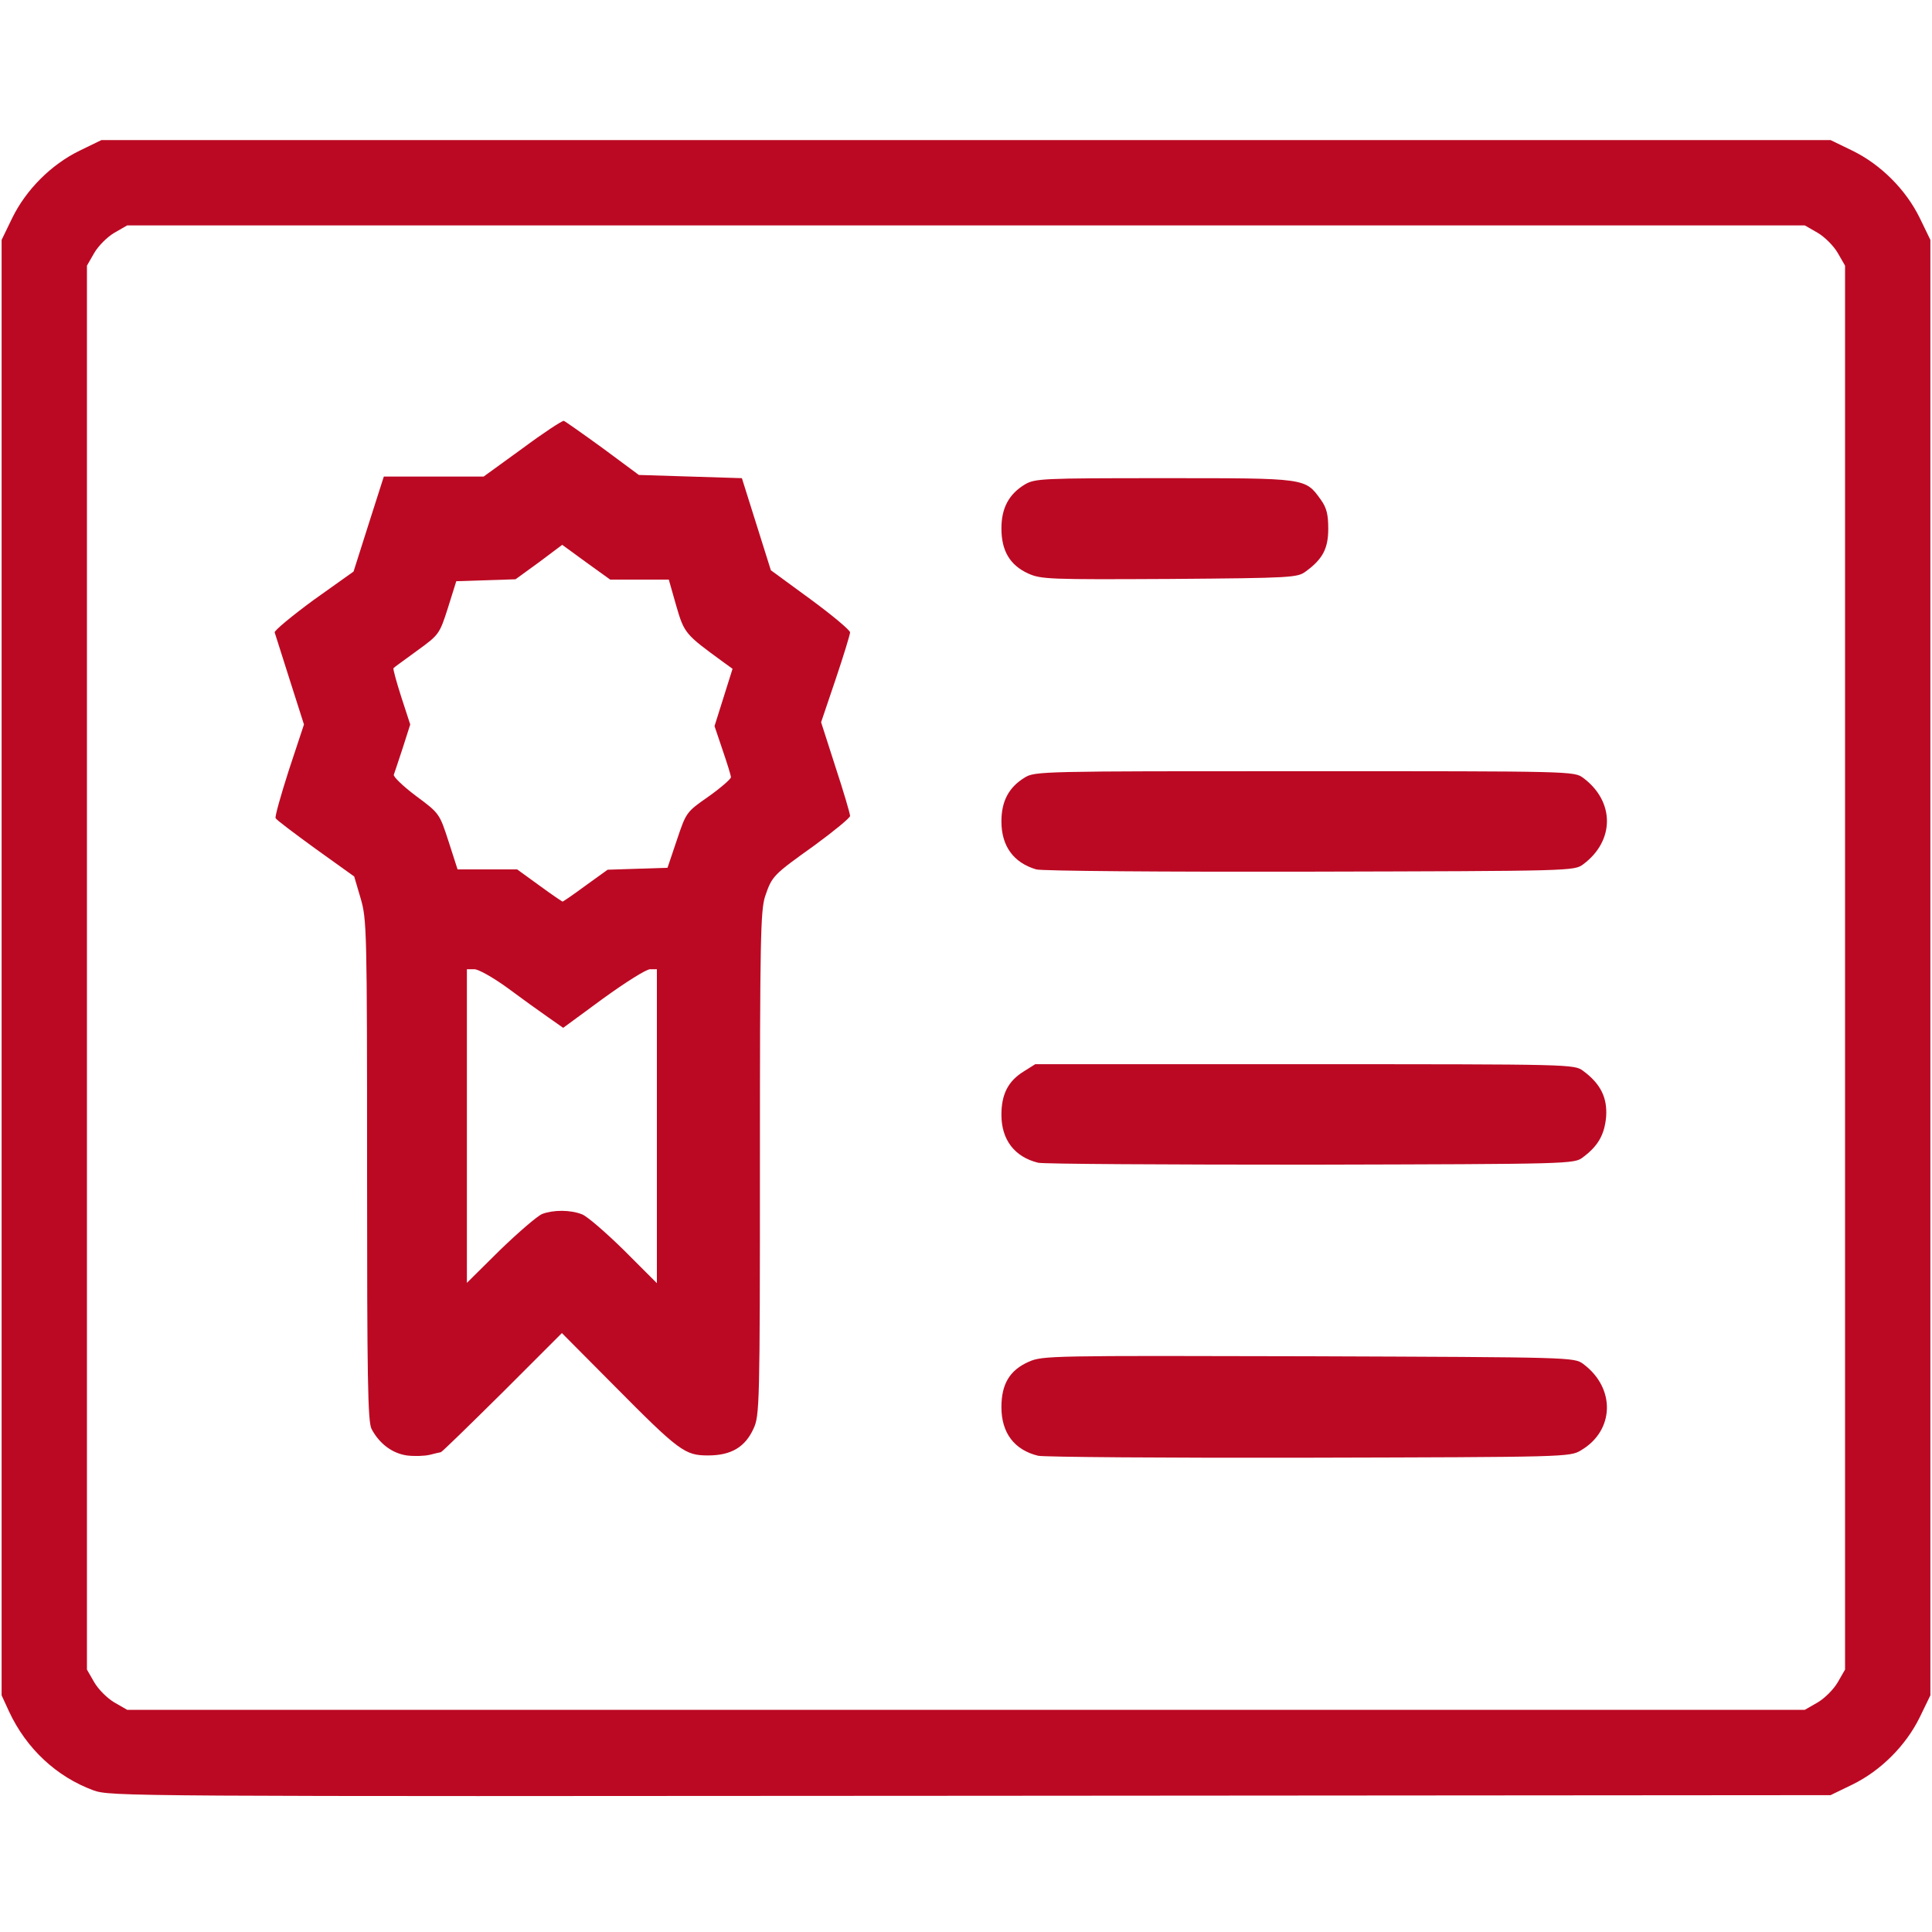
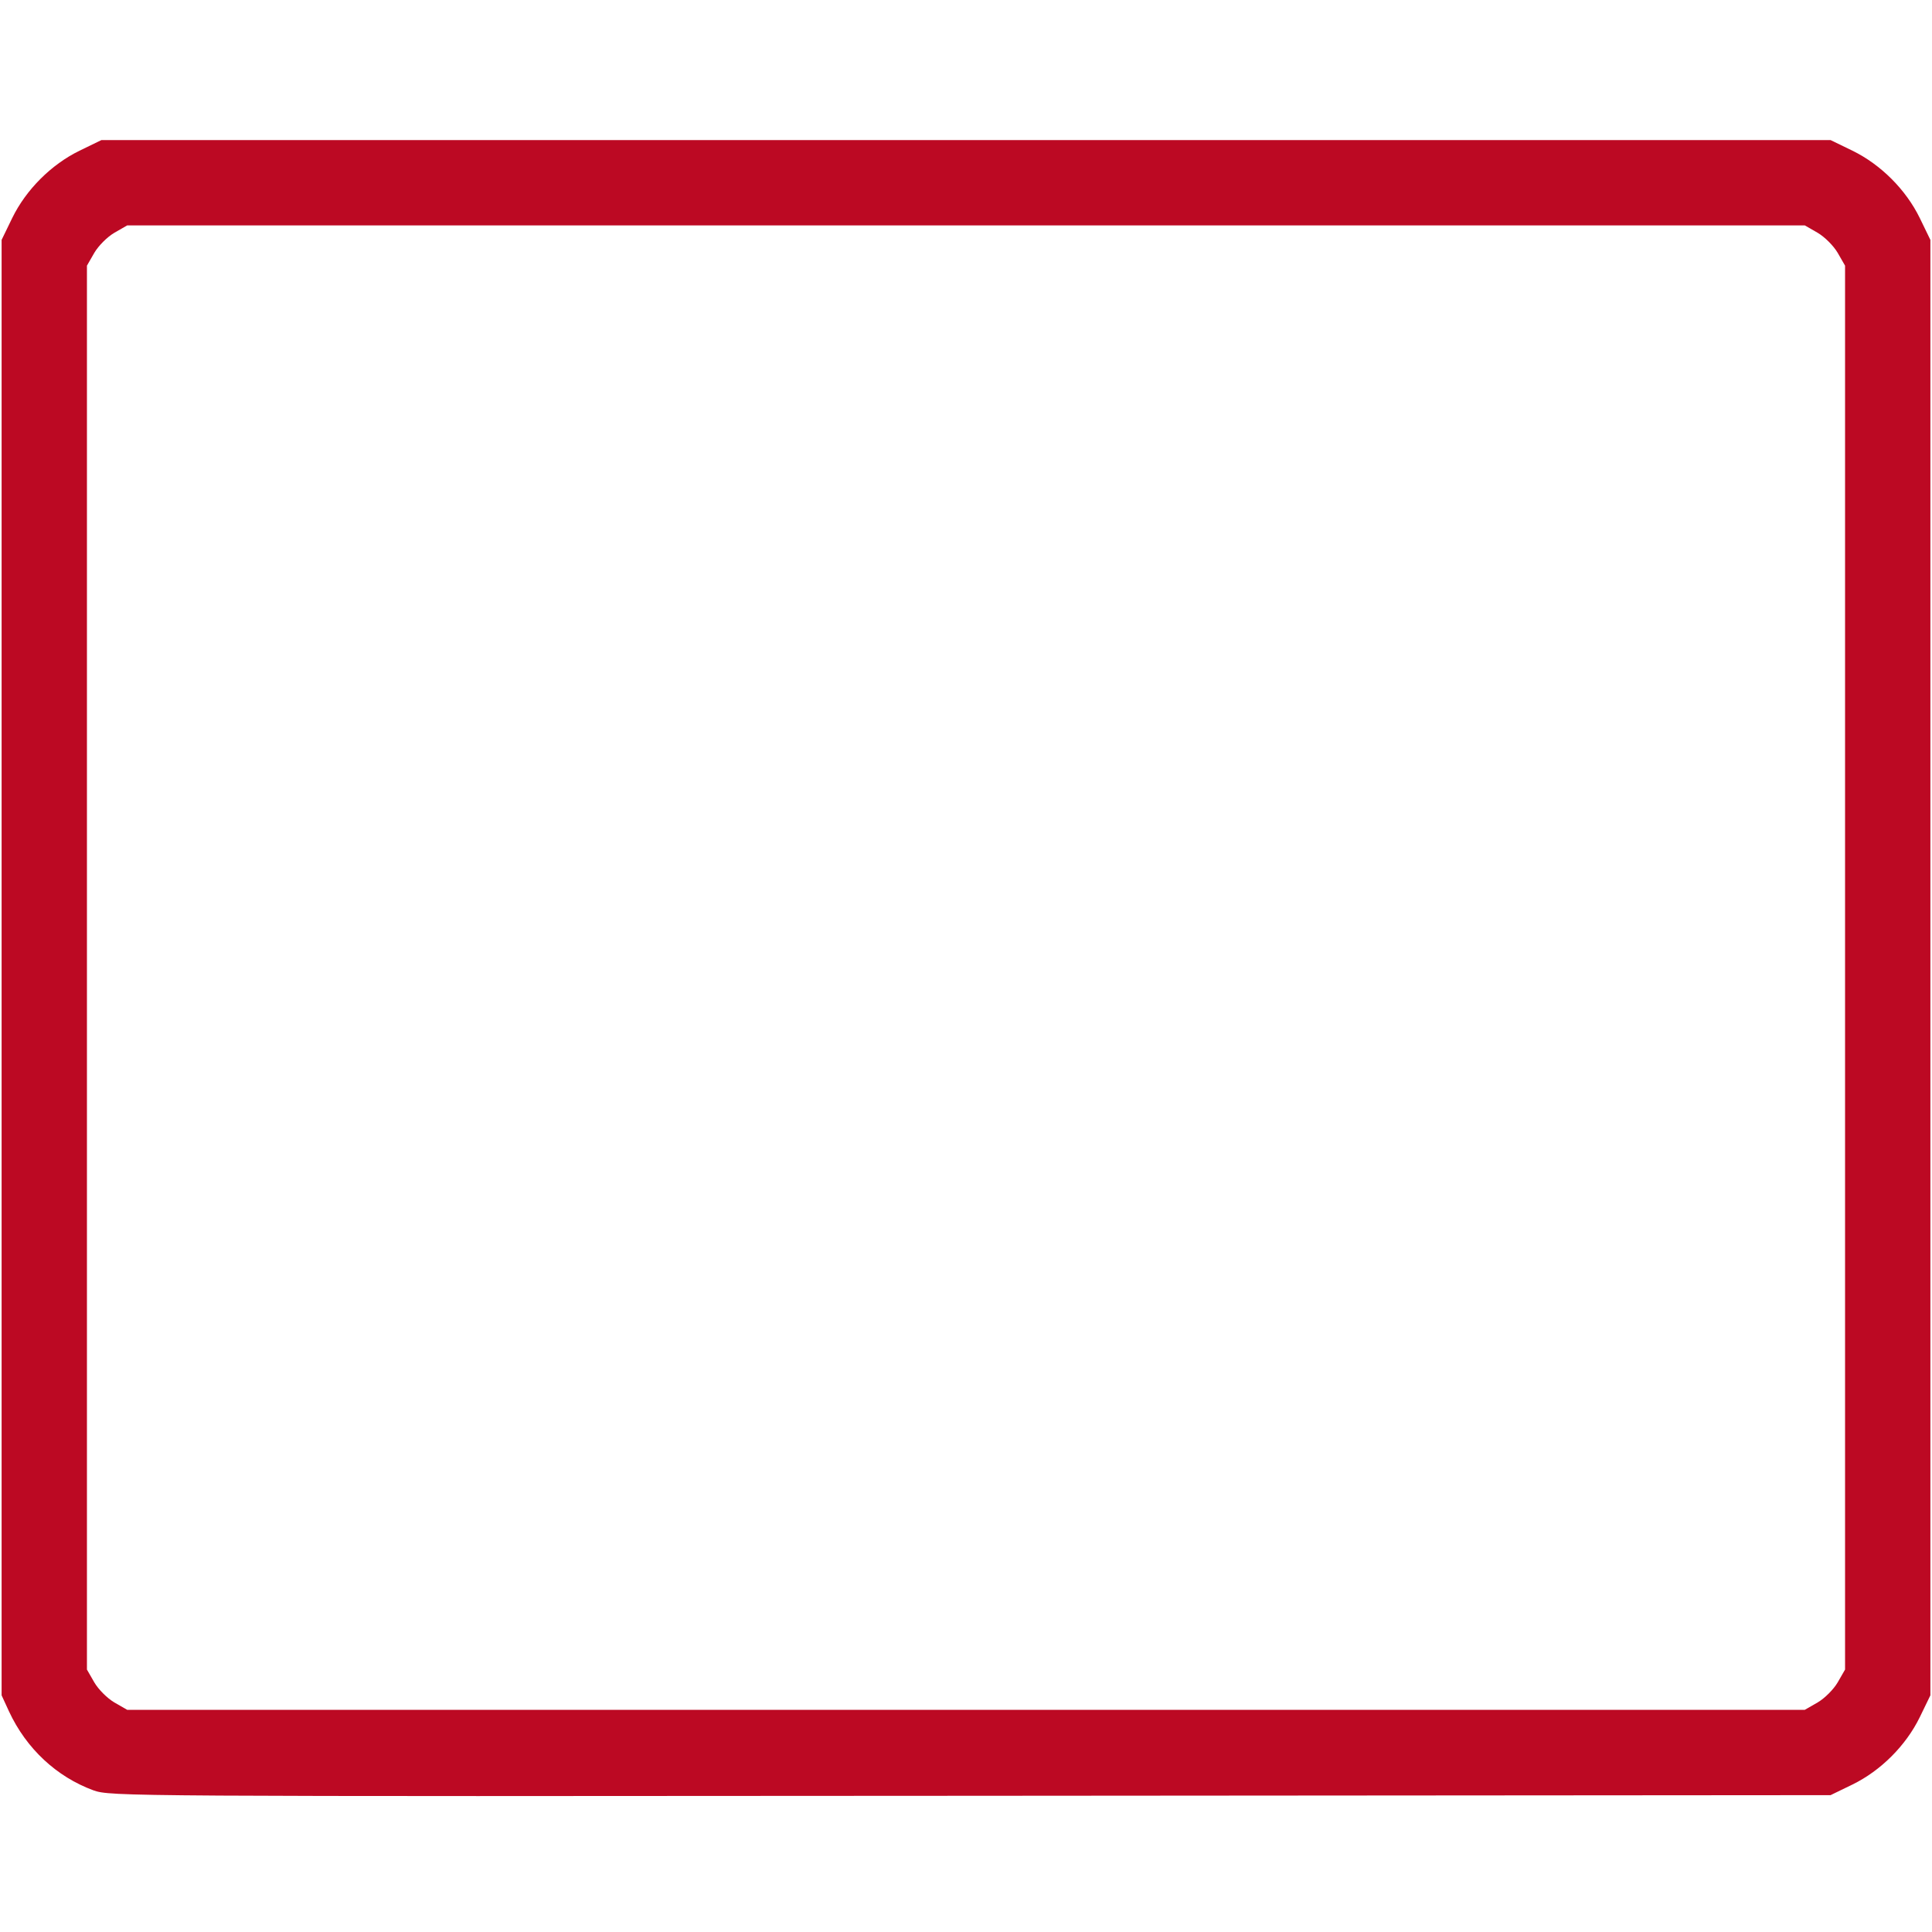
<svg xmlns="http://www.w3.org/2000/svg" version="1.0" width="600px" height="600px" viewBox="0 0 6000 6000" preserveAspectRatio="xMidYMid meet">
  <g id="layer101" fill="#bc0923" stroke="none">
    <path d="M290 5560 c-114 -42 -208 -129 -262 -245 l-23 -50 0 -2260 0 -2260 33 -68 c43 -88 121 -166 209 -209 l68 -33 2685 0 2685 0 68 33 c88 43 166 121 209 209 l33 68 0 2260 0 2260 -33 68 c-43 88 -121 166 -209 209 l-68 33 -2670 2 c-2638 2 -2671 2 -2725 -17z m5355 -273 c22 -13 49 -40 62 -62 l23 -40 0 -2180 0 -2180 -23 -40 c-13 -22 -40 -49 -62 -62 l-40 -23 -2605 0 -2605 0 -40 23 c-22 13 -49 40 -62 62 l-23 40 0 2180 0 2180 23 40 c13 22 40 49 62 62 l40 23 2605 0 2605 0 40 -23z" />
-     <path d="M1263 4520 c-46 -7 -85 -37 -109 -82 -12 -23 -14 -156 -14 -804 0 -749 -1 -779 -20 -844 l-20 -68 -120 -86 c-66 -48 -122 -90 -124 -95 -3 -4 16 -71 41 -149 l47 -142 -44 -138 c-24 -75 -45 -142 -47 -148 -2 -5 52 -50 120 -100 l125 -89 47 -148 47 -147 155 0 155 0 120 -87 c66 -49 124 -87 129 -86 5 2 59 40 121 85 l112 83 160 5 160 5 45 143 45 143 123 90 c68 50 123 96 123 103 0 6 -20 72 -45 146 l-45 133 45 140 c25 76 45 144 45 151 0 6 -50 47 -110 91 -130 93 -132 95 -154 159 -14 44 -16 134 -16 830 0 749 -1 783 -20 823 -26 57 -69 83 -141 83 -72 0 -89 -12 -294 -219 l-160 -161 -185 185 c-103 102 -188 185 -191 185 -2 0 -18 4 -34 8 -17 4 -49 5 -72 2z m421 -750 c35 -13 87 -13 123 1 15 5 74 56 131 112 l102 102 0 -488 0 -487 -21 0 c-12 0 -77 41 -146 91 l-124 91 -47 -33 c-26 -18 -83 -59 -126 -91 -44 -32 -90 -58 -103 -58 l-23 0 0 487 0 487 103 -102 c57 -55 116 -106 131 -112z m135 -1020 l68 -49 93 -3 93 -3 29 -86 c29 -86 29 -87 98 -135 38 -27 69 -54 70 -60 0 -6 -12 -44 -26 -85 l-25 -74 28 -89 28 -89 -29 -21 c-118 -86 -121 -89 -146 -175 l-23 -81 -91 0 -91 0 -75 -54 -74 -54 -72 54 -73 53 -92 3 -92 3 -26 83 c-26 81 -27 83 -96 133 -38 28 -72 52 -73 54 -2 2 9 42 24 89 l28 86 -23 72 c-13 40 -26 78 -28 84 -2 6 29 36 69 66 73 54 73 55 101 141 l28 87 92 0 93 0 69 50 c38 28 71 50 72 50 2 0 34 -22 72 -50z" />
-     <path d="M3224 4521 c-74 -18 -114 -71 -114 -151 0 -72 26 -115 85 -141 43 -19 69 -19 869 -17 819 3 825 3 853 24 101 75 97 207 -7 268 -34 21 -47 21 -845 23 -445 1 -824 -2 -841 -6z" />
-     <path d="M3224 3611 c-73 -18 -114 -71 -114 -149 0 -64 21 -105 70 -135 l35 -22 837 0 c833 0 837 0 865 21 54 40 75 83 71 142 -5 56 -25 91 -72 126 -27 21 -36 21 -844 23 -449 0 -831 -2 -848 -6z" />
-     <path d="M3218 2700 c-71 -21 -108 -73 -108 -149 0 -63 23 -106 72 -136 32 -20 51 -20 870 -20 833 0 837 0 865 21 98 73 98 195 0 268 -28 21 -33 21 -850 23 -452 1 -834 -2 -849 -7z" />
-     <path d="M3193 1781 c-57 -26 -83 -71 -83 -140 0 -63 23 -106 72 -136 32 -19 51 -20 433 -20 444 0 438 -1 487 67 18 25 23 46 23 90 0 61 -17 94 -69 132 -26 20 -41 21 -424 24 -375 2 -399 1 -439 -17z" />
  </g>
</svg>